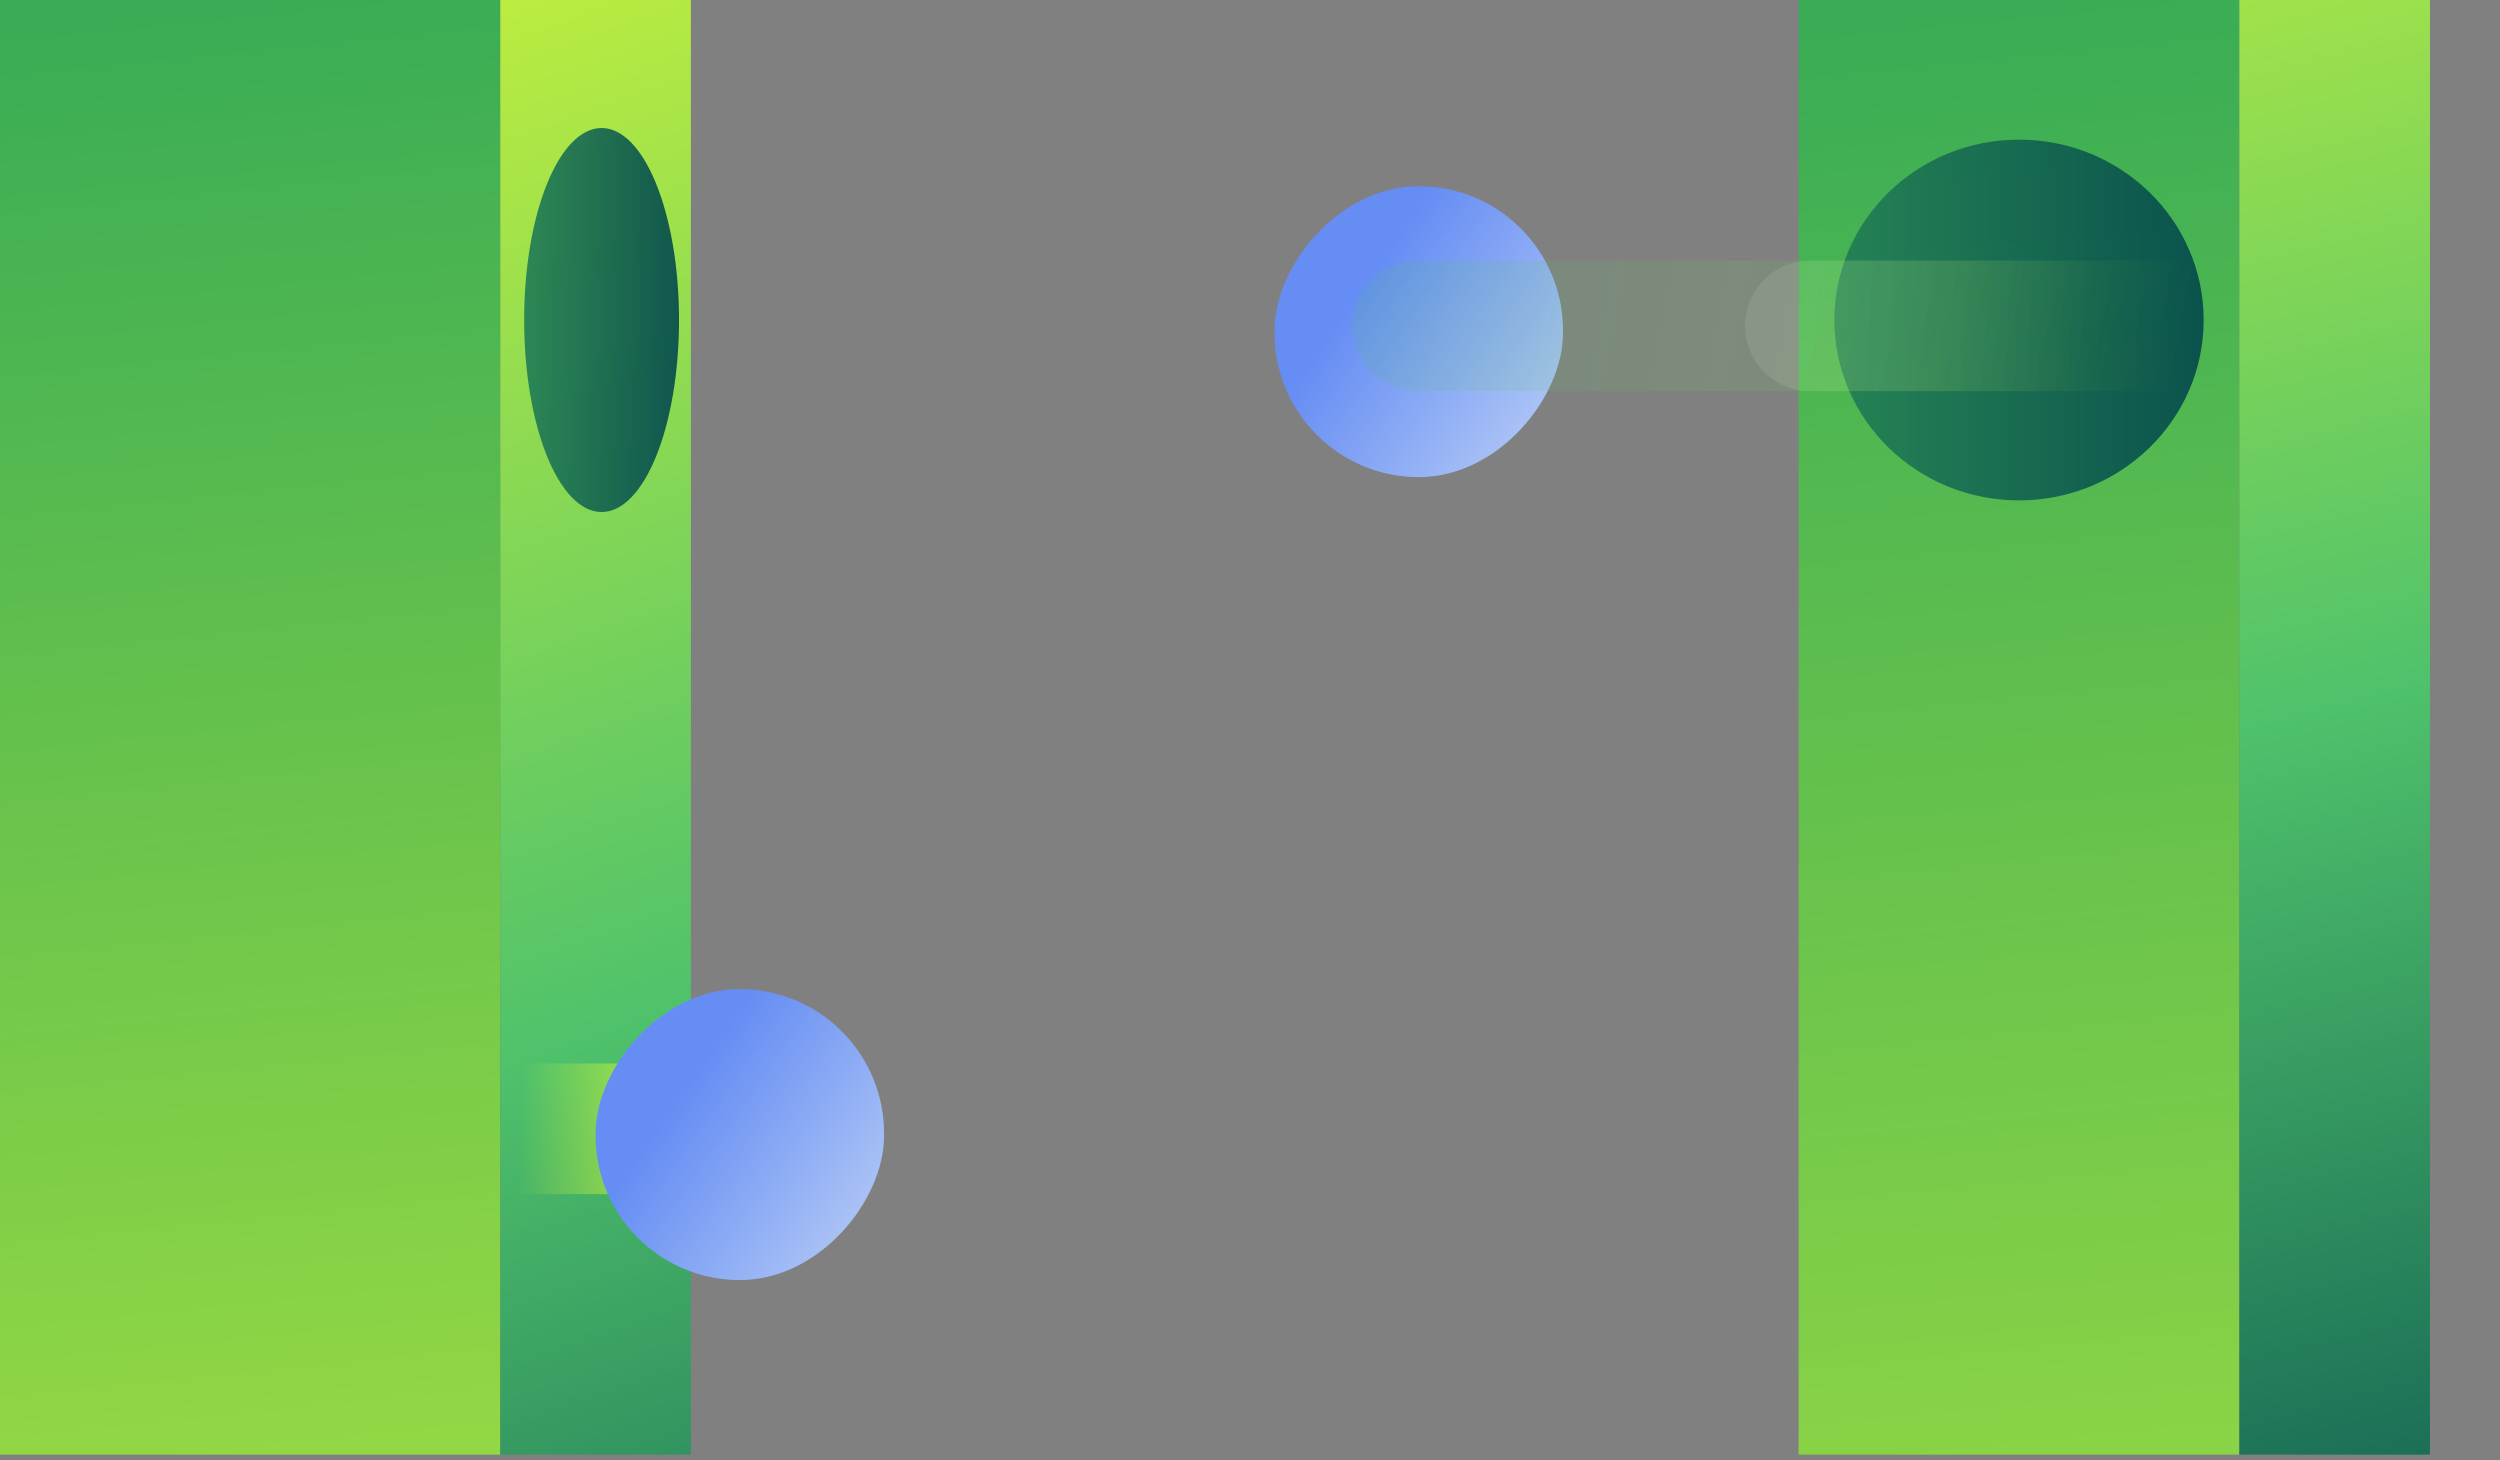
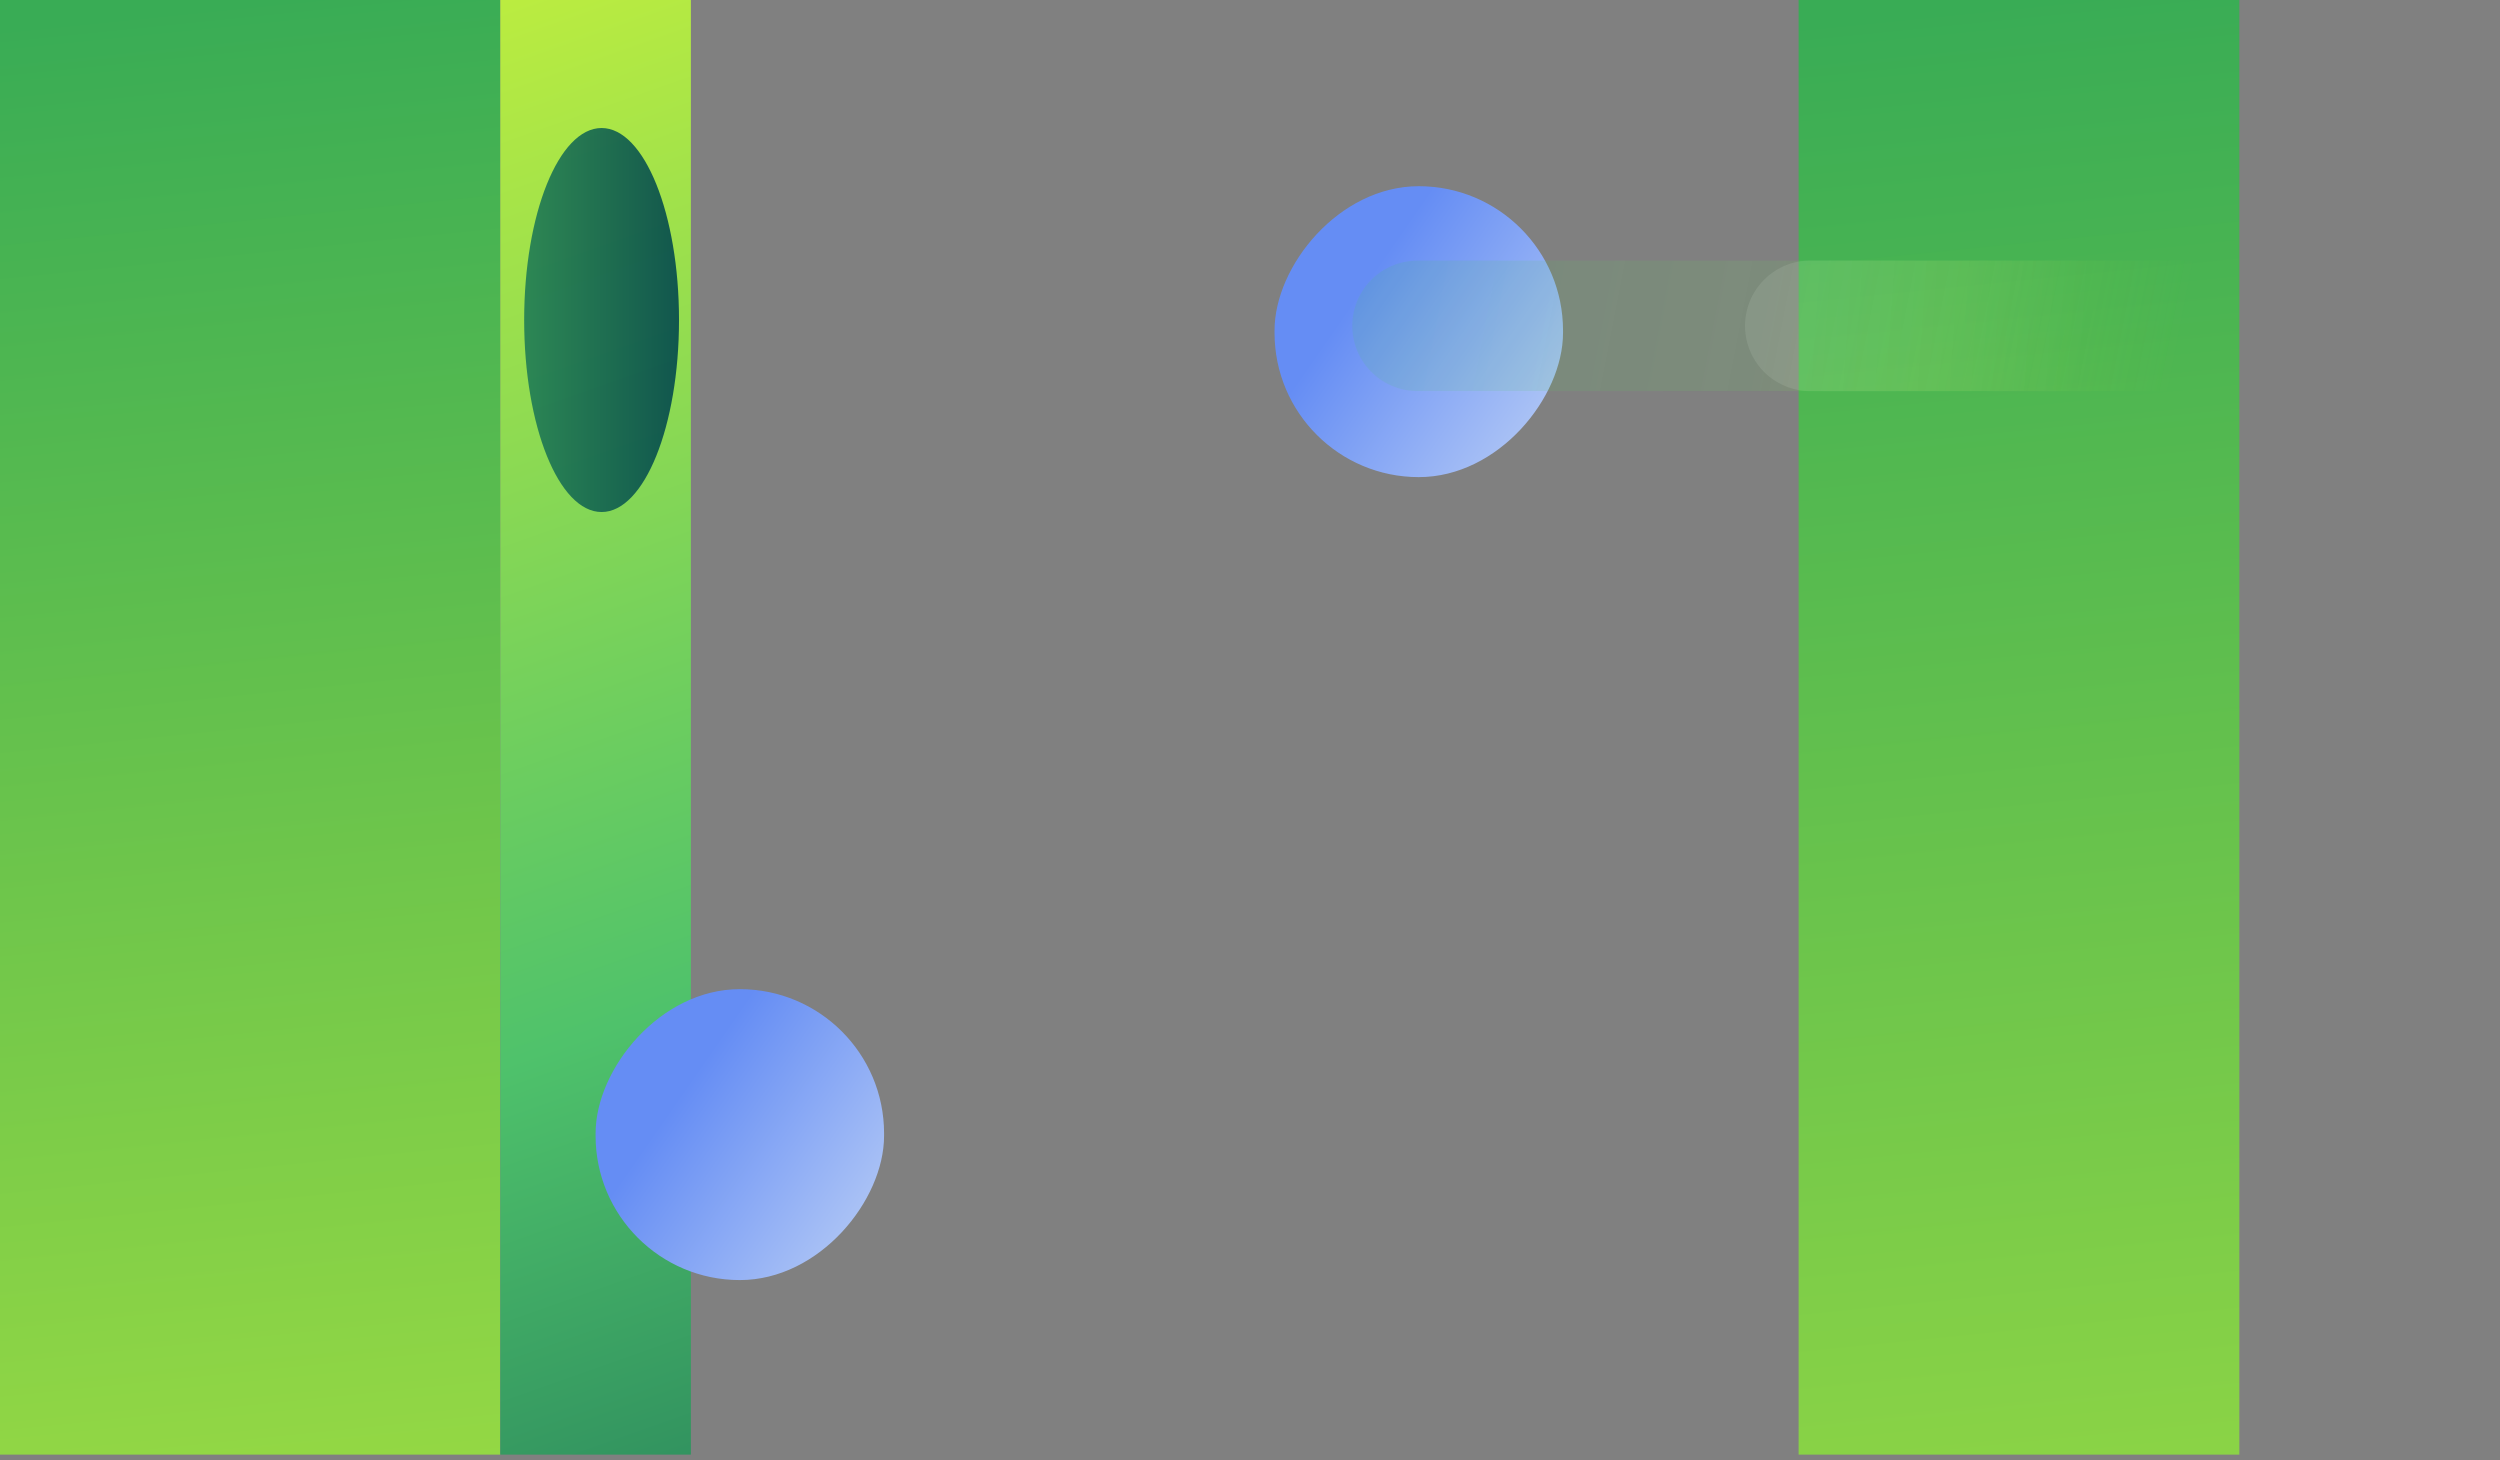
<svg xmlns="http://www.w3.org/2000/svg" width="238" height="139" viewBox="0 0 238 139" fill="none">
  <rect x="0" y="0" width="238" height="139" fill="#808080" stroke="none" />
  <rect width="47.627" height="138.48" fill="url(#paint0_linear_4228_9226)" />
  <rect x="171.228" width="41.957" height="138.48" fill="url(#paint1_linear_4228_9226)" />
-   <rect x="213.188" width="18.144" height="138.48" fill="url(#paint2_linear_4228_9226)" />
  <rect x="47.629" width="18.144" height="138.48" fill="url(#paint3_linear_4228_9226)" />
-   <ellipse opacity="0.9" cx="192.212" cy="30.465" rx="17.577" ry="17.172" fill="url(#paint4_linear_4228_9226)" />
  <path opacity="0.1" d="M207.146 31.027L172.348 31.02" stroke="url(#paint5_linear_4228_9226)" stroke-width="12.438" stroke-linecap="round" />
  <ellipse opacity="0.9" cx="57.271" cy="30.466" rx="7.371" ry="18.279" fill="url(#paint6_linear_4228_9226)" />
-   <path opacity="0.55" d="M46.494 107.461H58.967" stroke="url(#paint7_linear_4228_9226)" stroke-width="12.438" stroke-linecap="round" />
  <rect width="27.464" height="27.696" rx="13.732" transform="matrix(1 -8.81627e-08 -8.66891e-08 -1 121.336 45.422)" fill="url(#paint8_linear_4228_9226)" />
  <path opacity="0.3" d="M231.333 31.02L134.944 31.02" stroke="url(#paint9_linear_4228_9226)" stroke-width="12.418" stroke-linecap="round" />
  <rect width="27.464" height="27.696" rx="13.732" transform="matrix(1 -8.81627e-08 -8.66891e-08 -1 56.7 121.863)" fill="url(#paint10_linear_4228_9226)" />
  <defs>
    <linearGradient id="paint0_linear_4228_9226" x1="23.814" y1="0" x2="46.553" y2="223.34" gradientUnits="userSpaceOnUse">
      <stop stop-color="#39AC55" />
      <stop offset="1" stop-color="#CAF23A" />
    </linearGradient>
    <linearGradient id="paint1_linear_4228_9226" x1="192.207" y1="-5.30736e-09" x2="217.112" y2="247.168" gradientUnits="userSpaceOnUse">
      <stop stop-color="#39AC55" />
      <stop offset="1" stop-color="#CAF23A" />
    </linearGradient>
    <linearGradient id="paint2_linear_4228_9226" x1="197.312" y1="-31.02" x2="248.875" y2="168.433" gradientUnits="userSpaceOnUse">
      <stop stop-color="#CAF23A" />
      <stop offset="0.49" stop-color="#4FC26B" />
      <stop offset="1" stop-color="#03484D" />
    </linearGradient>
    <linearGradient id="paint3_linear_4228_9226" x1="28.351" y1="-7.201" x2="100.162" y2="196.052" gradientUnits="userSpaceOnUse">
      <stop stop-color="#CAF23A" />
      <stop offset="0.505" stop-color="#4FC26B" />
      <stop offset="1" stop-color="#03484D" />
    </linearGradient>
    <linearGradient id="paint4_linear_4228_9226" x1="209.788" y1="30.465" x2="137.189" y2="30.465" gradientUnits="userSpaceOnUse">
      <stop stop-color="#03484D" />
      <stop offset="1" stop-color="#41B75D" />
    </linearGradient>
    <linearGradient id="paint5_linear_4228_9226" x1="172.834" y1="31.02" x2="198.589" y2="32.831" gradientUnits="userSpaceOnUse">
      <stop stop-color="white" />
      <stop offset="1" stop-color="white" stop-opacity="0" />
    </linearGradient>
    <linearGradient id="paint6_linear_4228_9226" x1="64.642" y1="30.466" x2="34.197" y2="30.466" gradientUnits="userSpaceOnUse">
      <stop stop-color="#03484D" />
      <stop offset="1" stop-color="#41B75D" />
    </linearGradient>
    <linearGradient id="paint7_linear_4228_9226" x1="58.793" y1="107.461" x2="49.521" y2="107.228" gradientUnits="userSpaceOnUse">
      <stop stop-color="#CAF23A" />
      <stop offset="1" stop-color="#CAF23A" stop-opacity="0" />
    </linearGradient>
    <linearGradient id="paint8_linear_4228_9226" x1="38.555" y1="-3.877" x2="-8.366" y2="28.713" gradientUnits="userSpaceOnUse">
      <stop stop-color="#E2EDF6" />
      <stop offset="0.653" stop-color="#658DF4" />
    </linearGradient>
    <linearGradient id="paint9_linear_4228_9226" x1="136.291" y1="31.02" x2="205.376" y2="44.437" gradientUnits="userSpaceOnUse">
      <stop stop-color="#4FC26B" stop-opacity="0.44" />
      <stop offset="0.453" stop-color="#6DCE5F" stop-opacity="0.51" />
      <stop offset="0.682" stop-color="#B7EB41" stop-opacity="0.38" />
      <stop offset="1" stop-color="#CAF23A" stop-opacity="0" />
    </linearGradient>
    <linearGradient id="paint10_linear_4228_9226" x1="38.555" y1="-3.877" x2="-8.366" y2="28.713" gradientUnits="userSpaceOnUse">
      <stop stop-color="#E2EDF6" />
      <stop offset="0.653" stop-color="#658DF4" />
    </linearGradient>
  </defs>
</svg>